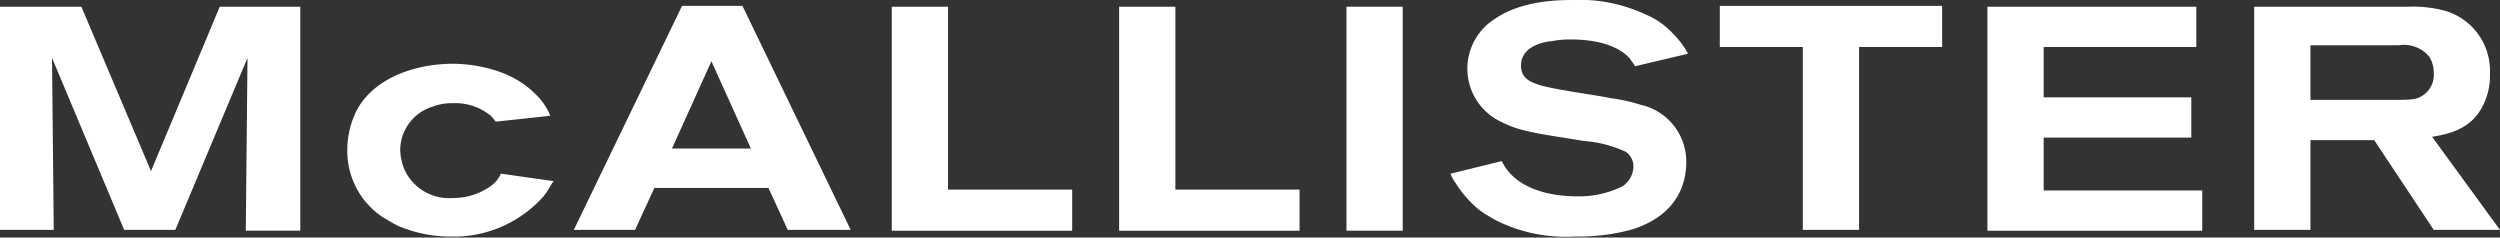
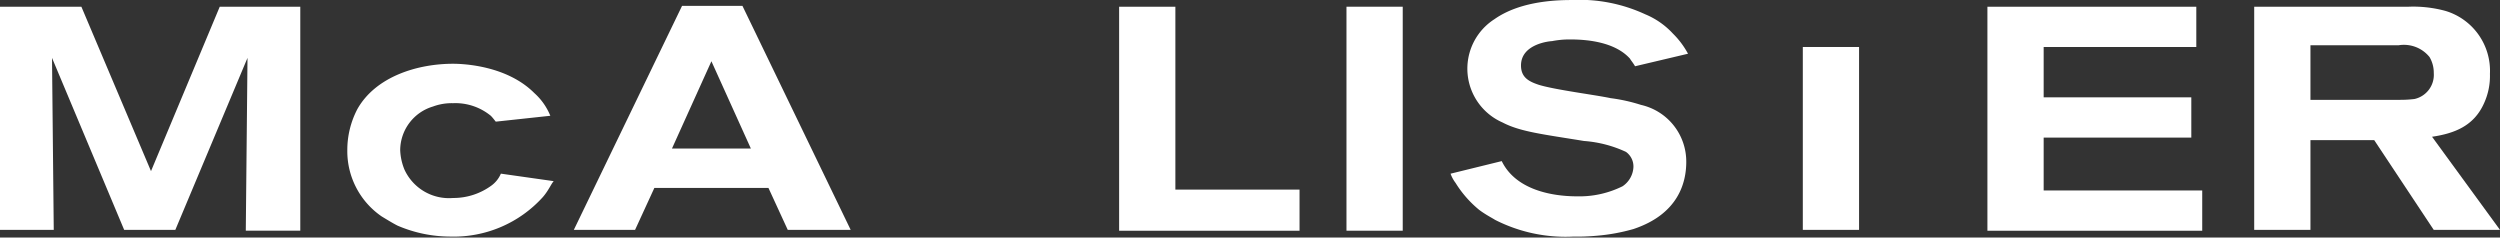
<svg xmlns="http://www.w3.org/2000/svg" width="200" height="19" viewBox="0 0 200 19">
  <rect x="0" y="0" width="200" height="19" fill="#333333" stroke="none" />
  <defs>
    <clipPath id="clip-brand-logo-BRANDNAME_17">
      <rect width="200" height="19" />
    </clipPath>
  </defs>
  <g id="brand-logo-BRANDNAME_17" data-name="brand-logo-BRANDNAME – 17" clip-path="url(#clip-brand-logo-BRANDNAME_17)">
    <g id="McAllisterLogo" transform="translate(-1 -70.4)">
      <path id="Path_166" data-name="Path 166" d="M20.664,89.052,20.8,75.294,15.027,89.052H10.933L5.161,75.294,5.3,89.052H1V71.2H7.51l5.57,13.154,5.5-13.154h6.443V89.119H20.664Z" transform="translate(0 -0.263)" fill="#fff" />
      <path id="Path_167" data-name="Path 167" d="M58.038,88.671a9.6,9.6,0,0,1-7.383,3.154,10.7,10.7,0,0,1-4.228-.872c-.4-.2-.94-.537-1.275-.738a6.33,6.33,0,0,1-2.752-5.3,7.052,7.052,0,0,1,.805-3.289C44.682,79.007,48.038,78,50.856,78c.805,0,4.3.134,6.51,2.349a4.942,4.942,0,0,1,1.275,1.812l-4.362.47c-.067-.067-.2-.268-.4-.47a4.471,4.471,0,0,0-3.02-1.007,4.332,4.332,0,0,0-1.611.268,3.665,3.665,0,0,0-2.617,3.49,4.526,4.526,0,0,0,.336,1.544,3.919,3.919,0,0,0,3.893,2.282,5.15,5.15,0,0,0,3.087-1.007,2.274,2.274,0,0,0,.738-.94l4.228.6C58.709,87.6,58.507,88.134,58.038,88.671Z" transform="translate(-13.615 -2.499)" fill="#fff" />
      <path id="Path_168" data-name="Path 168" d="M86.514,89.019,84.97,85.664H75.843L74.3,89.019H69.4L78.058,71.1H82.89l8.658,17.919ZM80.407,75.53l-3.154,6.98h6.309Z" transform="translate(-22.494 -0.23)" fill="#fff" />
-       <path id="Path_169" data-name="Path 169" d="M107.3,89.052V71.2h4.5V85.831h9.933v3.289H107.3Z" transform="translate(-34.958 -0.263)" fill="#fff" />
      <path id="Path_170" data-name="Path 170" d="M134.4,89.052V71.2h4.5V85.831h9.933v3.289H134.4Z" transform="translate(-43.87 -0.263)" fill="#fff" />
      <path id="Path_171" data-name="Path 171" d="M161.5,89.052V71.2H166V89.119h-4.5Z" transform="translate(-52.782 -0.263)" fill="#fff" />
      <path id="Path_172" data-name="Path 172" d="M188.665,75.7c-.2-.336-.336-.47-.4-.6-1.141-1.275-3.221-1.544-4.765-1.544a7.227,7.227,0,0,0-1.477.134c-.134,0-2.483.2-2.483,1.946,0,.94.6,1.275,1.409,1.544,1.275.4,4.5.805,5.772,1.074a13.5,13.5,0,0,1,2.416.537,4.645,4.645,0,0,1,3.624,4.564c0,1.611-.6,4.161-4.228,5.369a15.2,15.2,0,0,1-2.953.537,17.583,17.583,0,0,1-1.879.067,12.424,12.424,0,0,1-6.242-1.342c-.2-.134-.738-.4-1.275-.805a8.716,8.716,0,0,1-1.879-2.148,2.734,2.734,0,0,1-.4-.738l4.094-1.007c1.074,2.215,3.826,2.819,6.04,2.819a7.768,7.768,0,0,0,3.624-.805,1.955,1.955,0,0,0,.872-1.544,1.435,1.435,0,0,0-.6-1.208,9.624,9.624,0,0,0-3.356-.872c-3.289-.537-5.1-.738-6.51-1.477a4.7,4.7,0,0,1-.671-8.255c1.141-.805,3.02-1.544,6.174-1.544a12.512,12.512,0,0,1,5.906,1.141,6.265,6.265,0,0,1,2.215,1.544,6.745,6.745,0,0,1,1.208,1.611Z" transform="translate(-56.86)" fill="#fff" />
-       <path id="Path_173" data-name="Path 173" d="M217.141,74.389V89.019h-4.5V74.389H206V71.1h17.785v3.289Z" transform="translate(-67.416 -0.23)" fill="#fff" />
+       <path id="Path_173" data-name="Path 173" d="M217.141,74.389V89.019h-4.5V74.389H206V71.1v3.289Z" transform="translate(-67.416 -0.23)" fill="#fff" />
      <path id="Path_174" data-name="Path 174" d="M237.9,89.052V71.2h16.711v3.221H242.4v4.027h11.812V81.67H242.4V85.9h12.685v3.221H237.9Z" transform="translate(-77.907 -0.263)" fill="#fff" />
      <path id="Path_175" data-name="Path 175" d="M284.062,89.052,279.3,81.871h-5.1v7.181h-4.5V71.2h12.349a9.787,9.787,0,0,1,2.953.336,5,5,0,0,1,3.557,5.034,5.252,5.252,0,0,1-.47,2.349c-.805,1.812-2.349,2.416-4.161,2.685l5.436,7.45h-5.3Zm-.336-13.826a2.63,2.63,0,0,0-2.483-.94H274.2V78.65h7.181a9.34,9.34,0,0,0,1.141-.067,1.981,1.981,0,0,0,1.544-2.081A2.468,2.468,0,0,0,283.727,75.227Z" transform="translate(-88.364 -0.263)" fill="#fff" />
    </g>
  </g>
</svg>